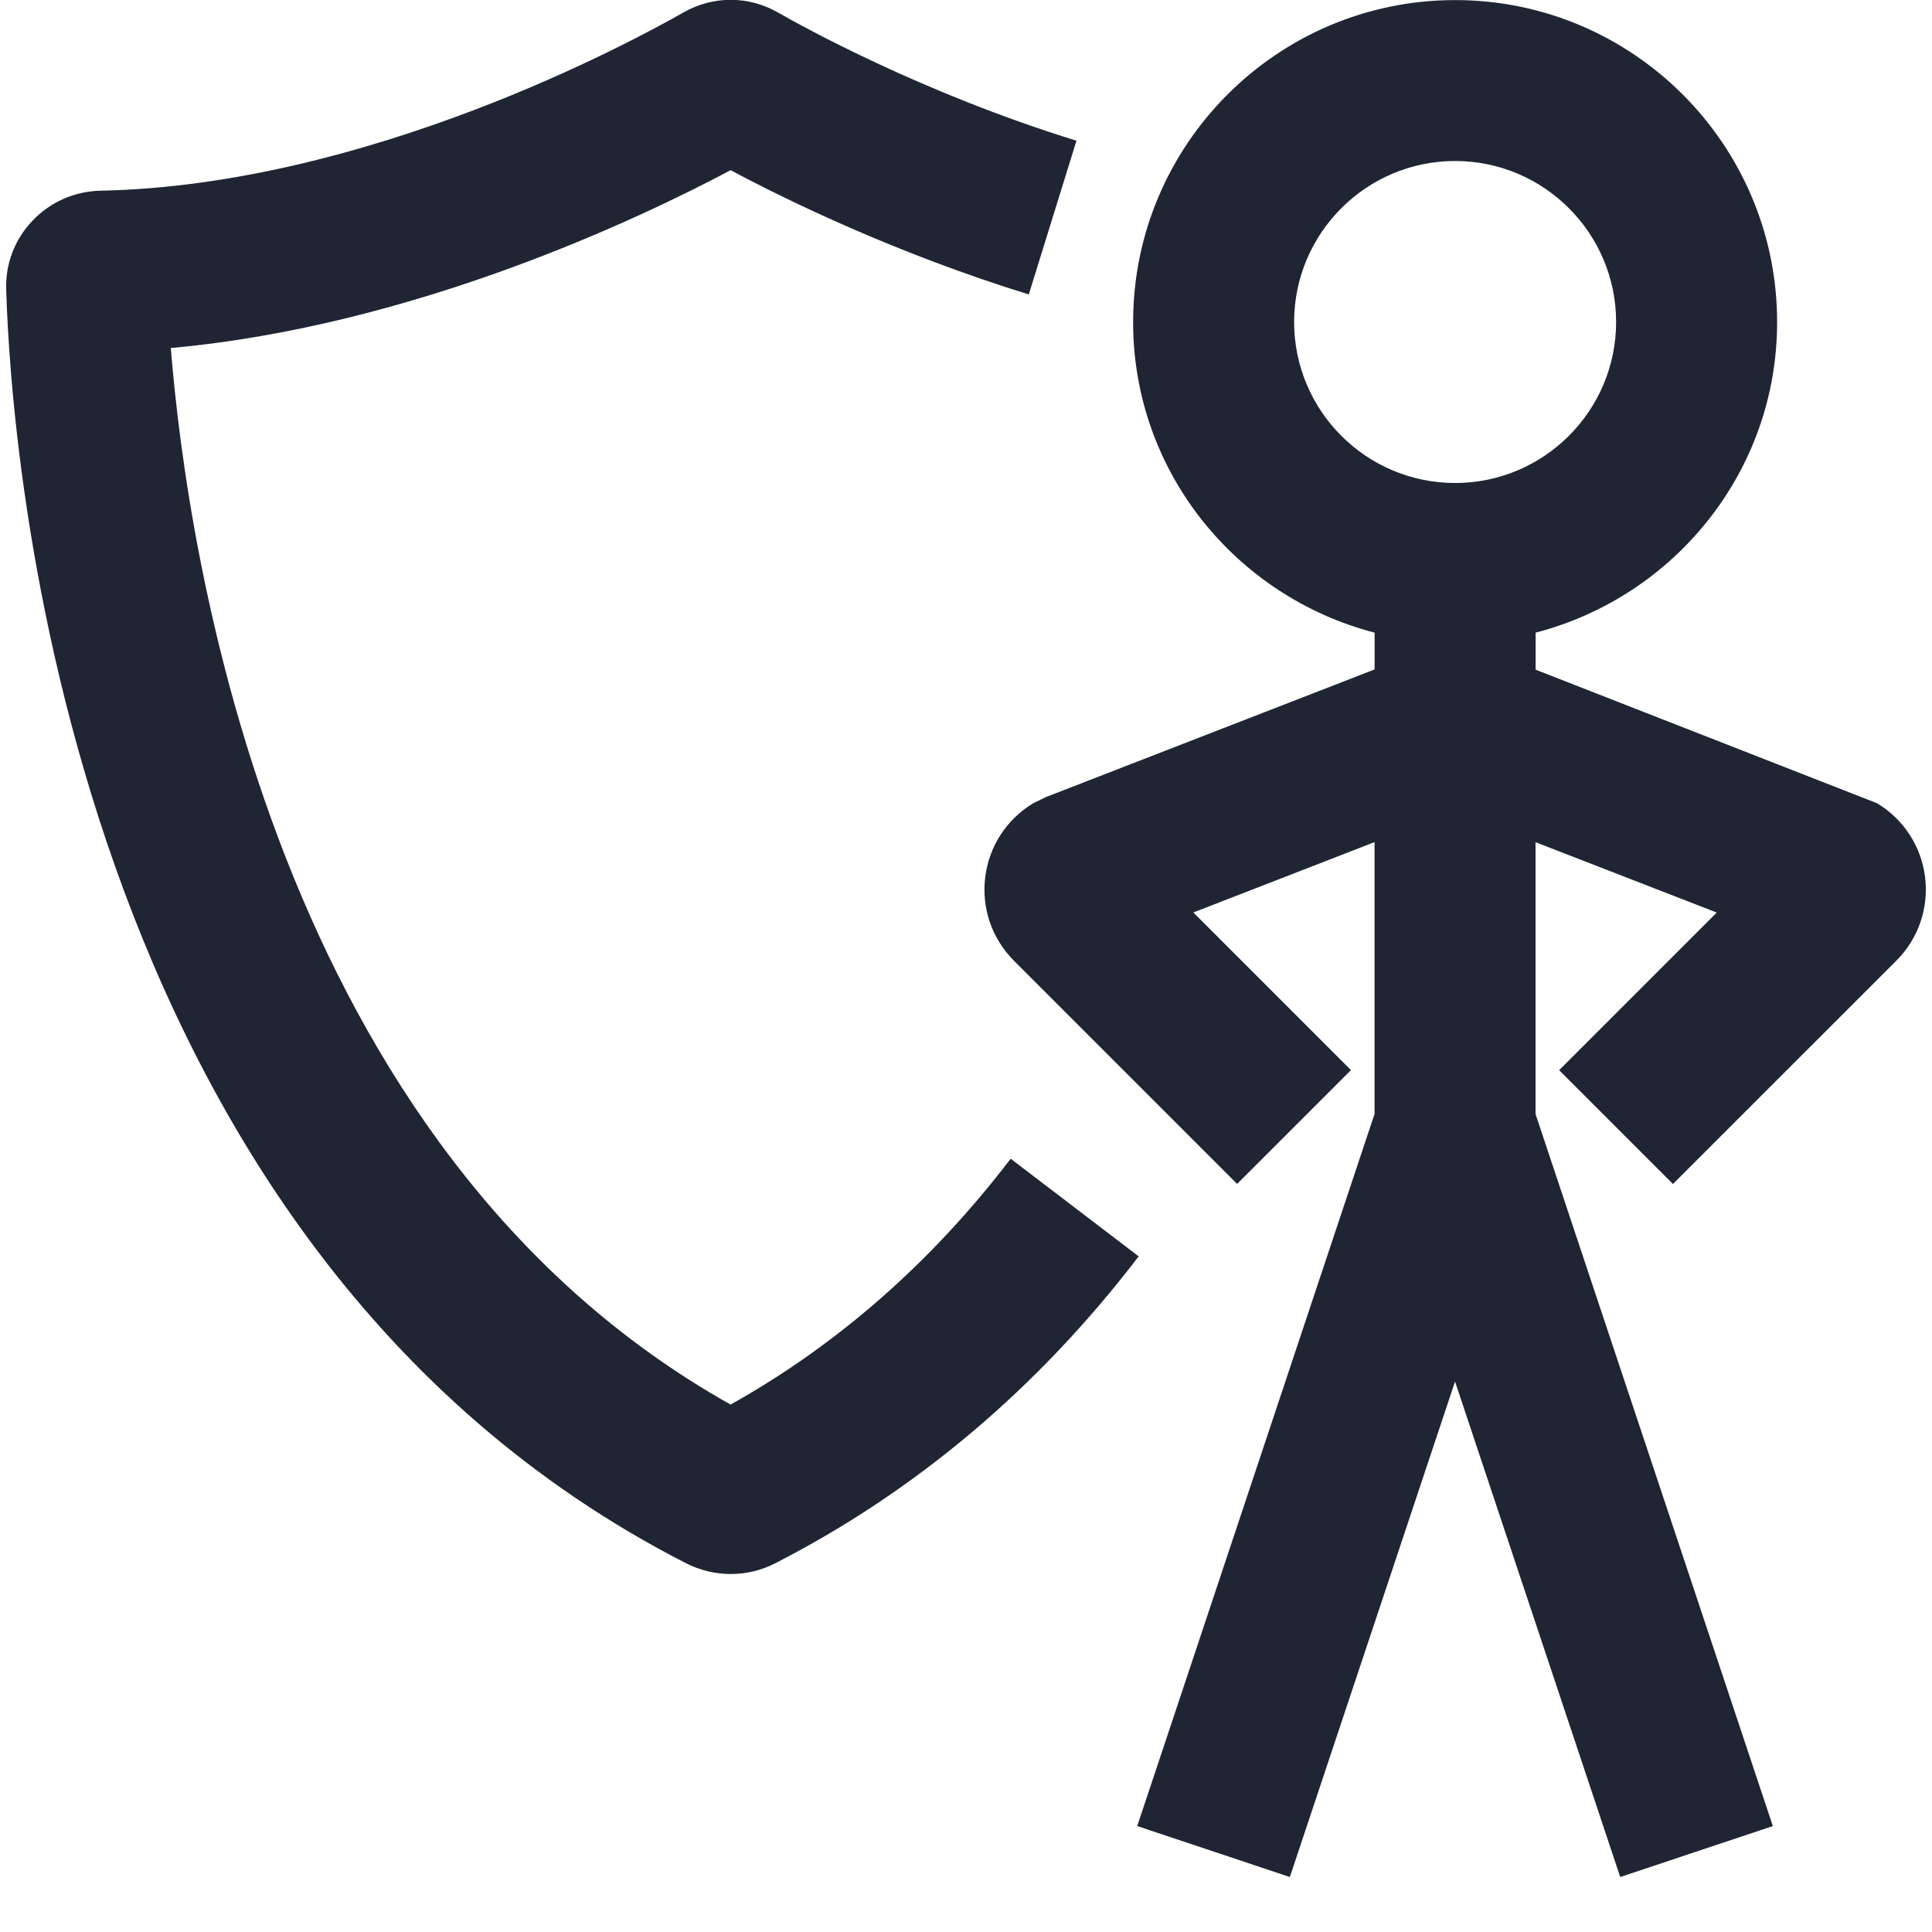
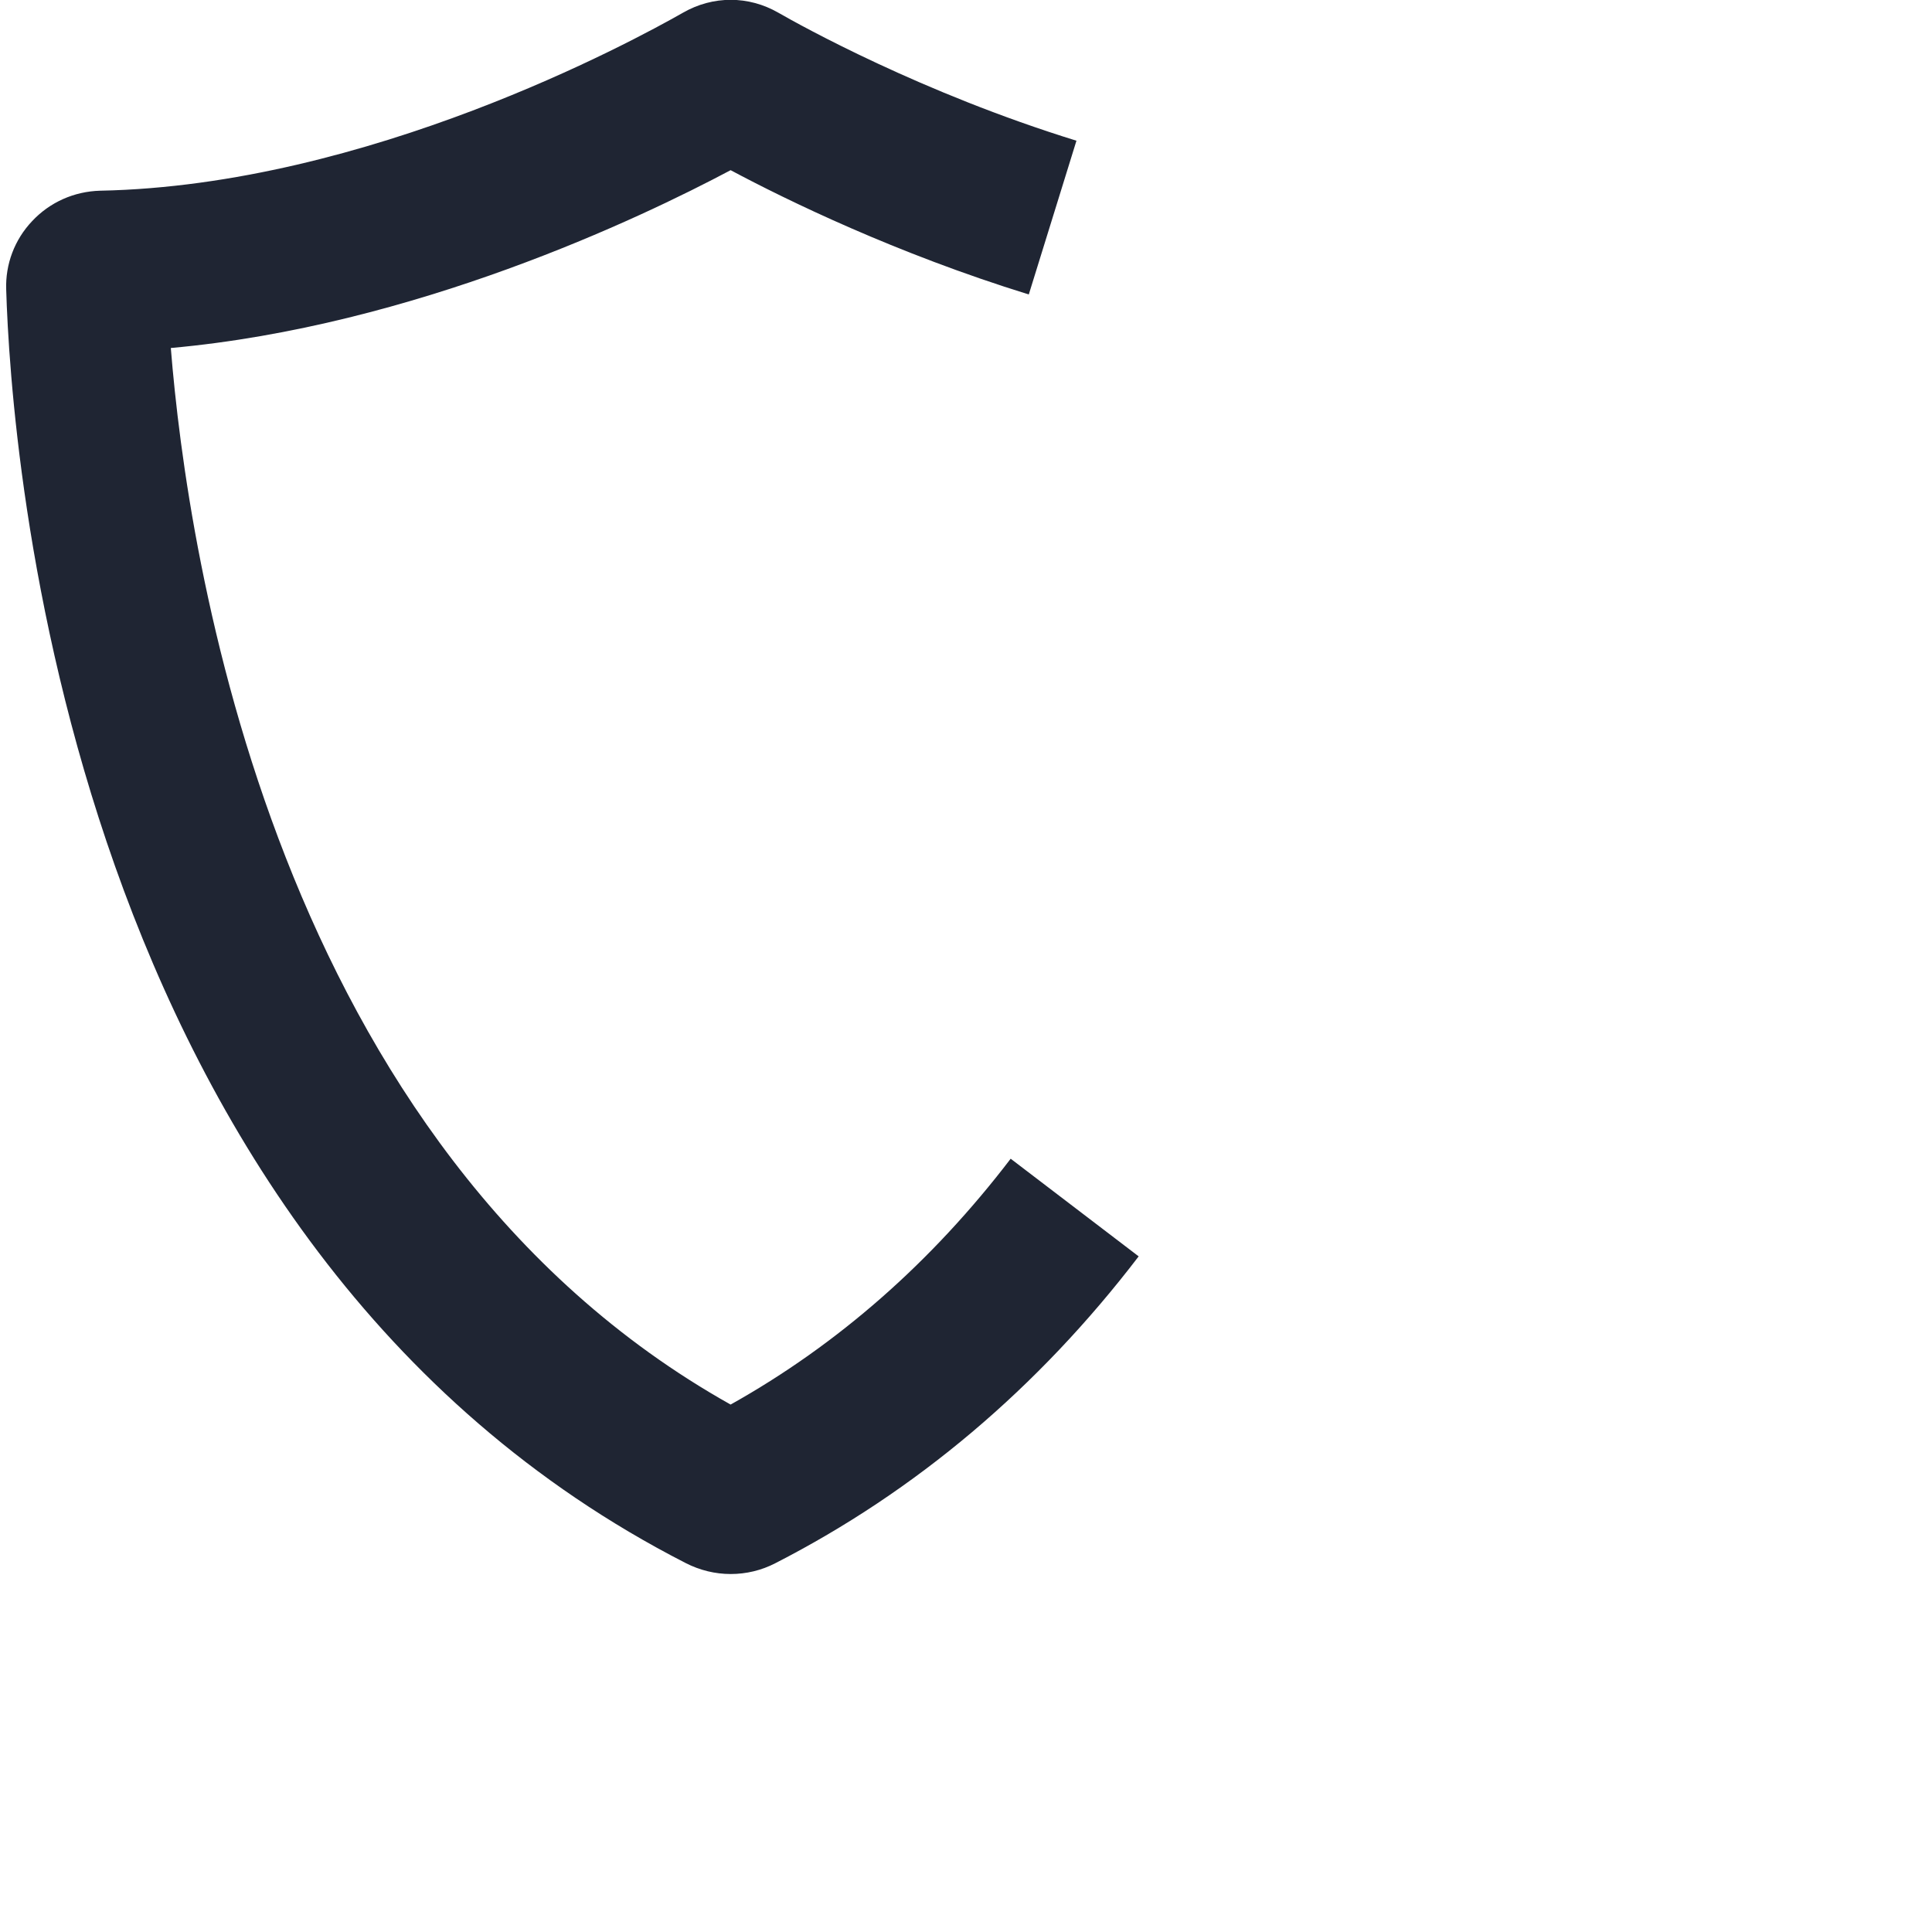
<svg xmlns="http://www.w3.org/2000/svg" id="a" data-name="Layer 1" width="24" height="24" viewBox="0 0 24 24">
-   <path d="M12.555,14.394c-.979,1.282-2.146,2.308-3.479,3.054C3.408,14.271,2.327,6.882,2.122,4.323c3.016-.271,5.827-1.61,6.954-2.209,.701,.374,2.053,1.033,3.704,1.544l.592-1.91c-1.92-.594-3.421-1.428-3.703-1.59-.37-.213-.812-.214-1.185,0-.627,.357-3.922,2.146-7.24,2.211-.324,.009-.625,.143-.845,.378-.219,.231-.333,.536-.322,.85,.058,1.949,.733,11.876,8.441,15.82,.176,.09,.367,.136,.559,.136s.382-.045,.554-.134c1.746-.894,3.265-2.177,4.514-3.812l-1.59-1.213Z" fill="#1f2533" />
-   <path d="M20.783,14.707l2.777-2.776c.272-.274,.401-.652,.354-1.036-.048-.383-.266-.718-.597-.917l-4.241-1.659v-.46c1.721-.447,3-1.999,3-3.858,0-2.206-1.794-4-4-4s-4,1.794-4,4c0,1.859,1.279,3.411,3,3.858v.457l-4.087,1.587-.153,.075c-.331,.199-.549,.534-.597,.917-.048,.384,.081,.762,.356,1.039l2.773,2.773,1.414-1.414-1.958-1.958,2.251-.874v3.377l-2.948,8.846,1.896,.633,2.052-6.155,2.052,6.155,1.896-.633-2.948-8.845v-3.377l2.251,.874-1.958,1.958,1.414,1.414Zm-4.707-10.707c0-1.103,.897-2,2-2s2,.897,2,2-.897,2-2,2-2-.897-2-2Z" fill="#1f2533" />
+   <path d="M12.555,14.394c-.979,1.282-2.146,2.308-3.479,3.054C3.408,14.271,2.327,6.882,2.122,4.323c3.016-.271,5.827-1.61,6.954-2.209,.701,.374,2.053,1.033,3.704,1.544l.592-1.91c-1.92-.594-3.421-1.428-3.703-1.59-.37-.213-.812-.214-1.185,0-.627,.357-3.922,2.146-7.24,2.211-.324,.009-.625,.143-.845,.378-.219,.231-.333,.536-.322,.85,.058,1.949,.733,11.876,8.441,15.82,.176,.09,.367,.136,.559,.136s.382-.045,.554-.134c1.746-.894,3.265-2.177,4.514-3.812Z" fill="#1f2533" />
</svg>